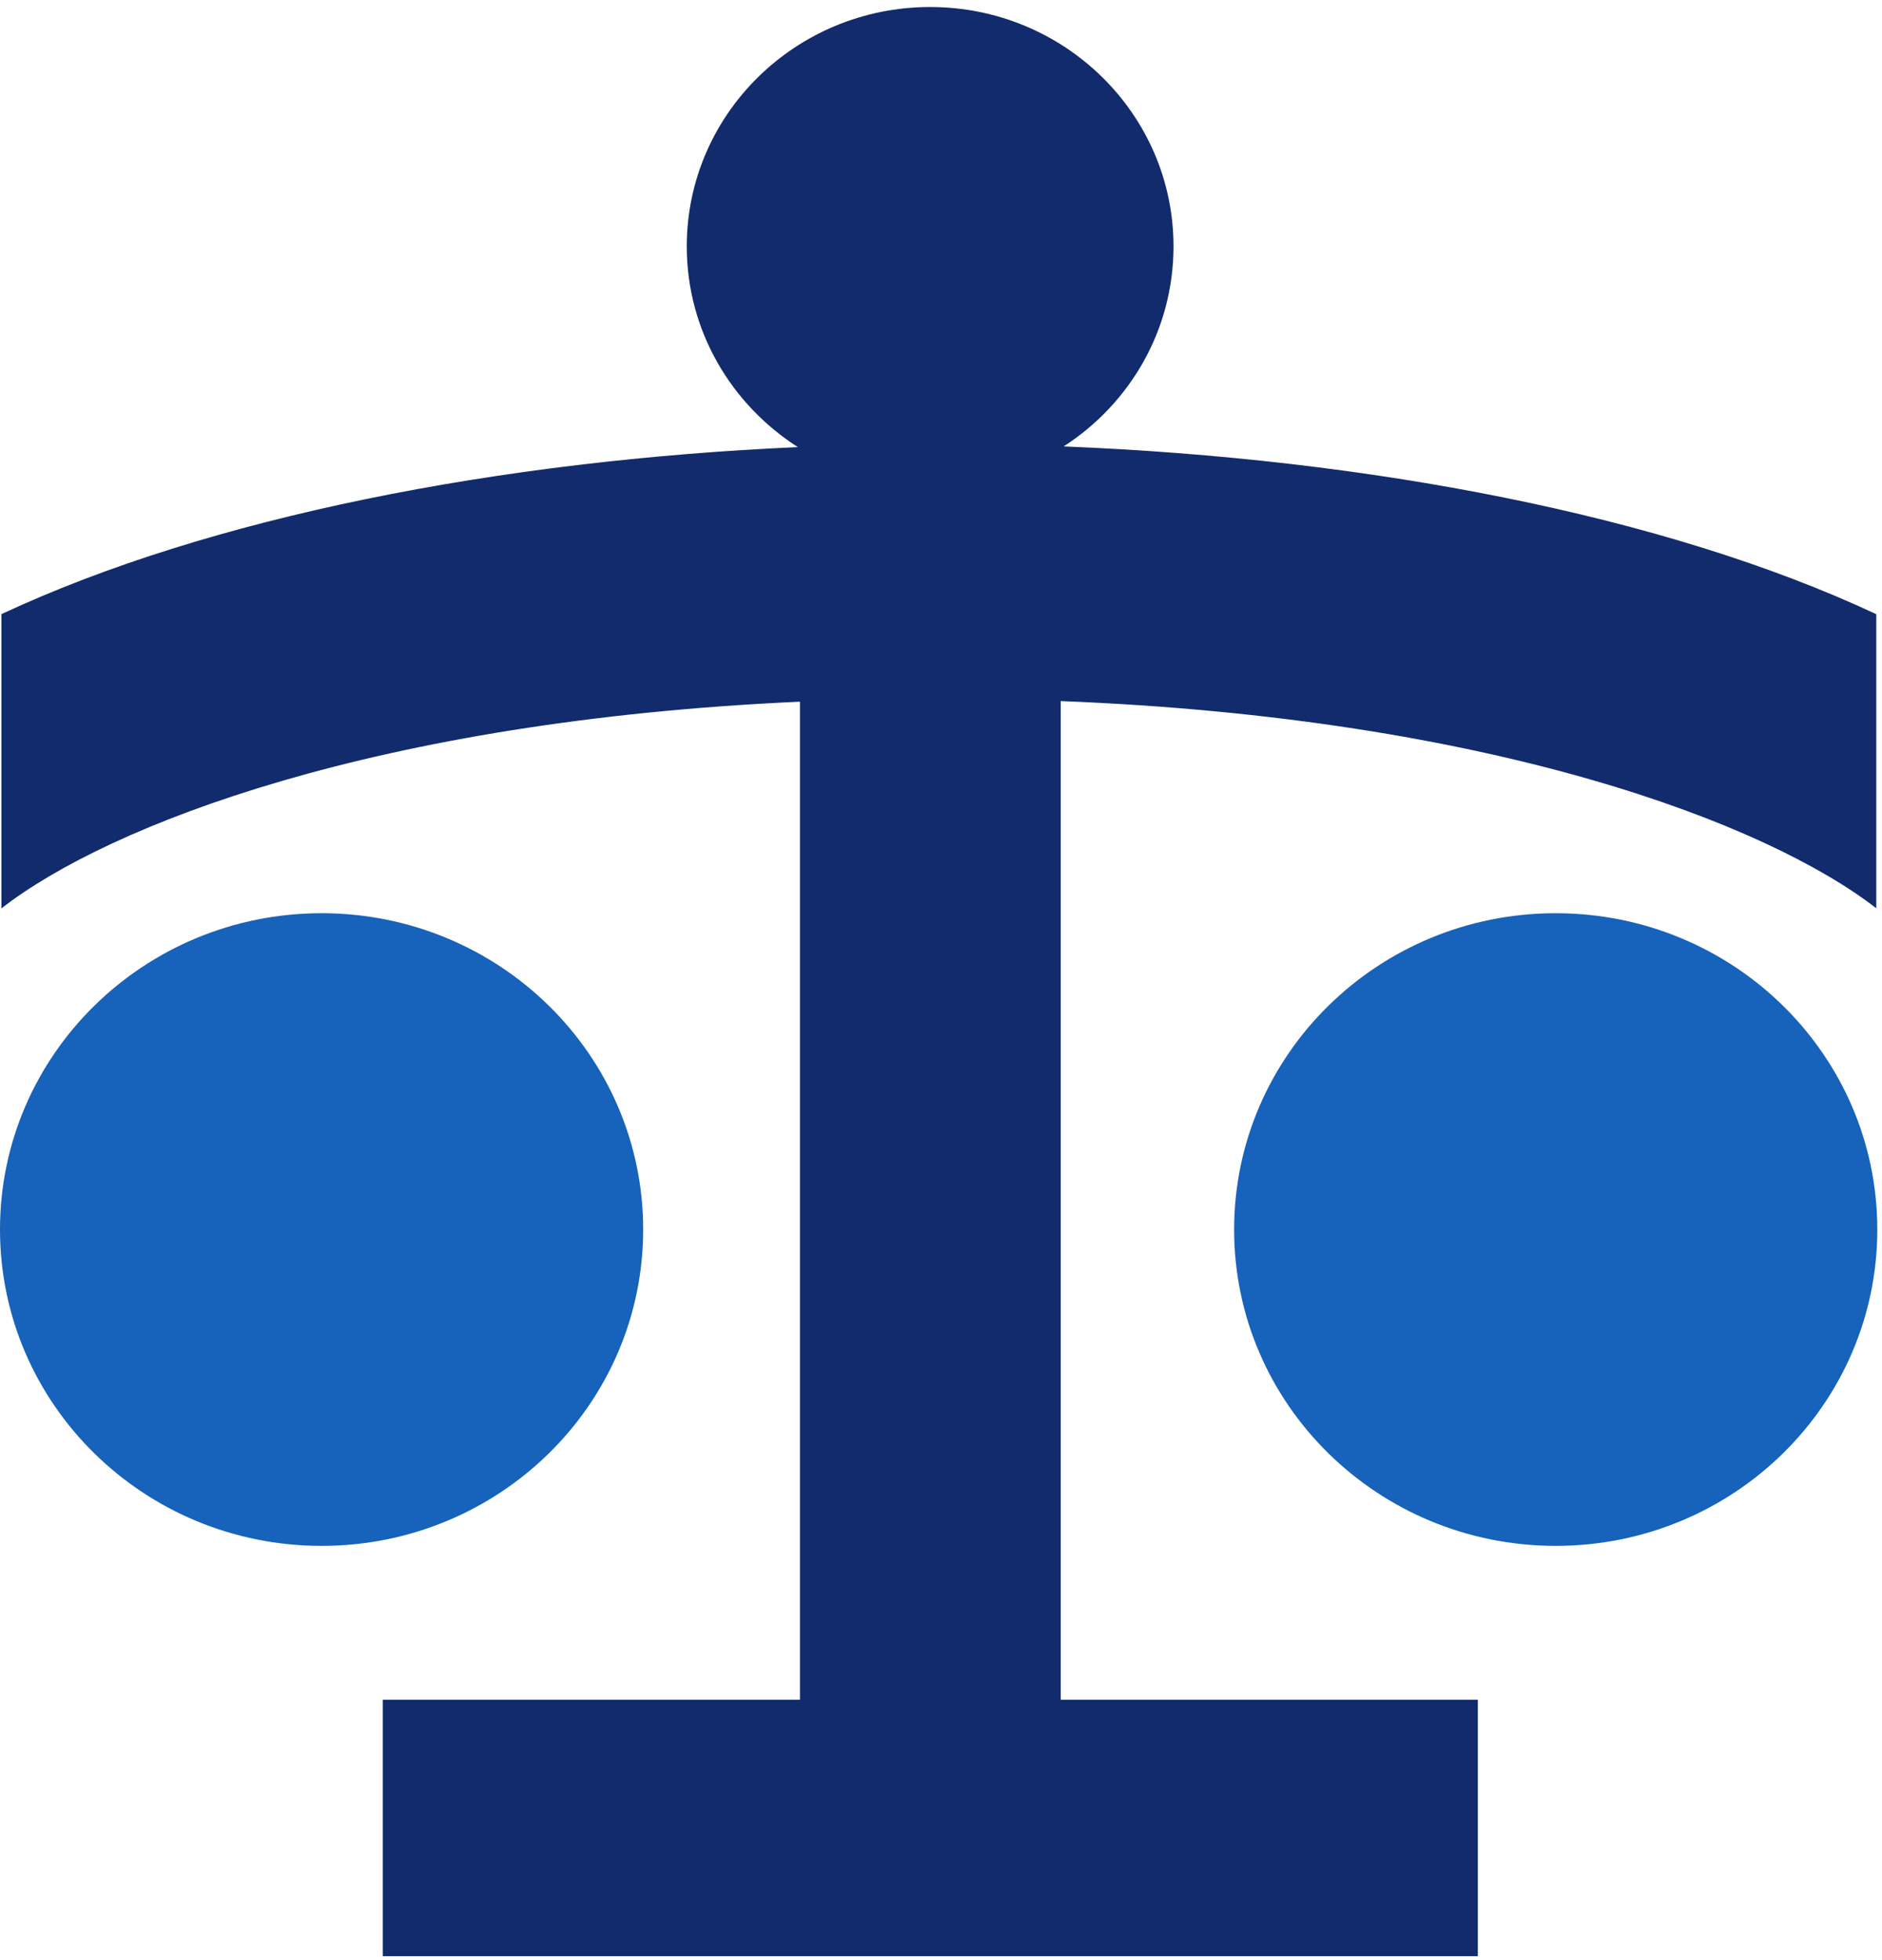
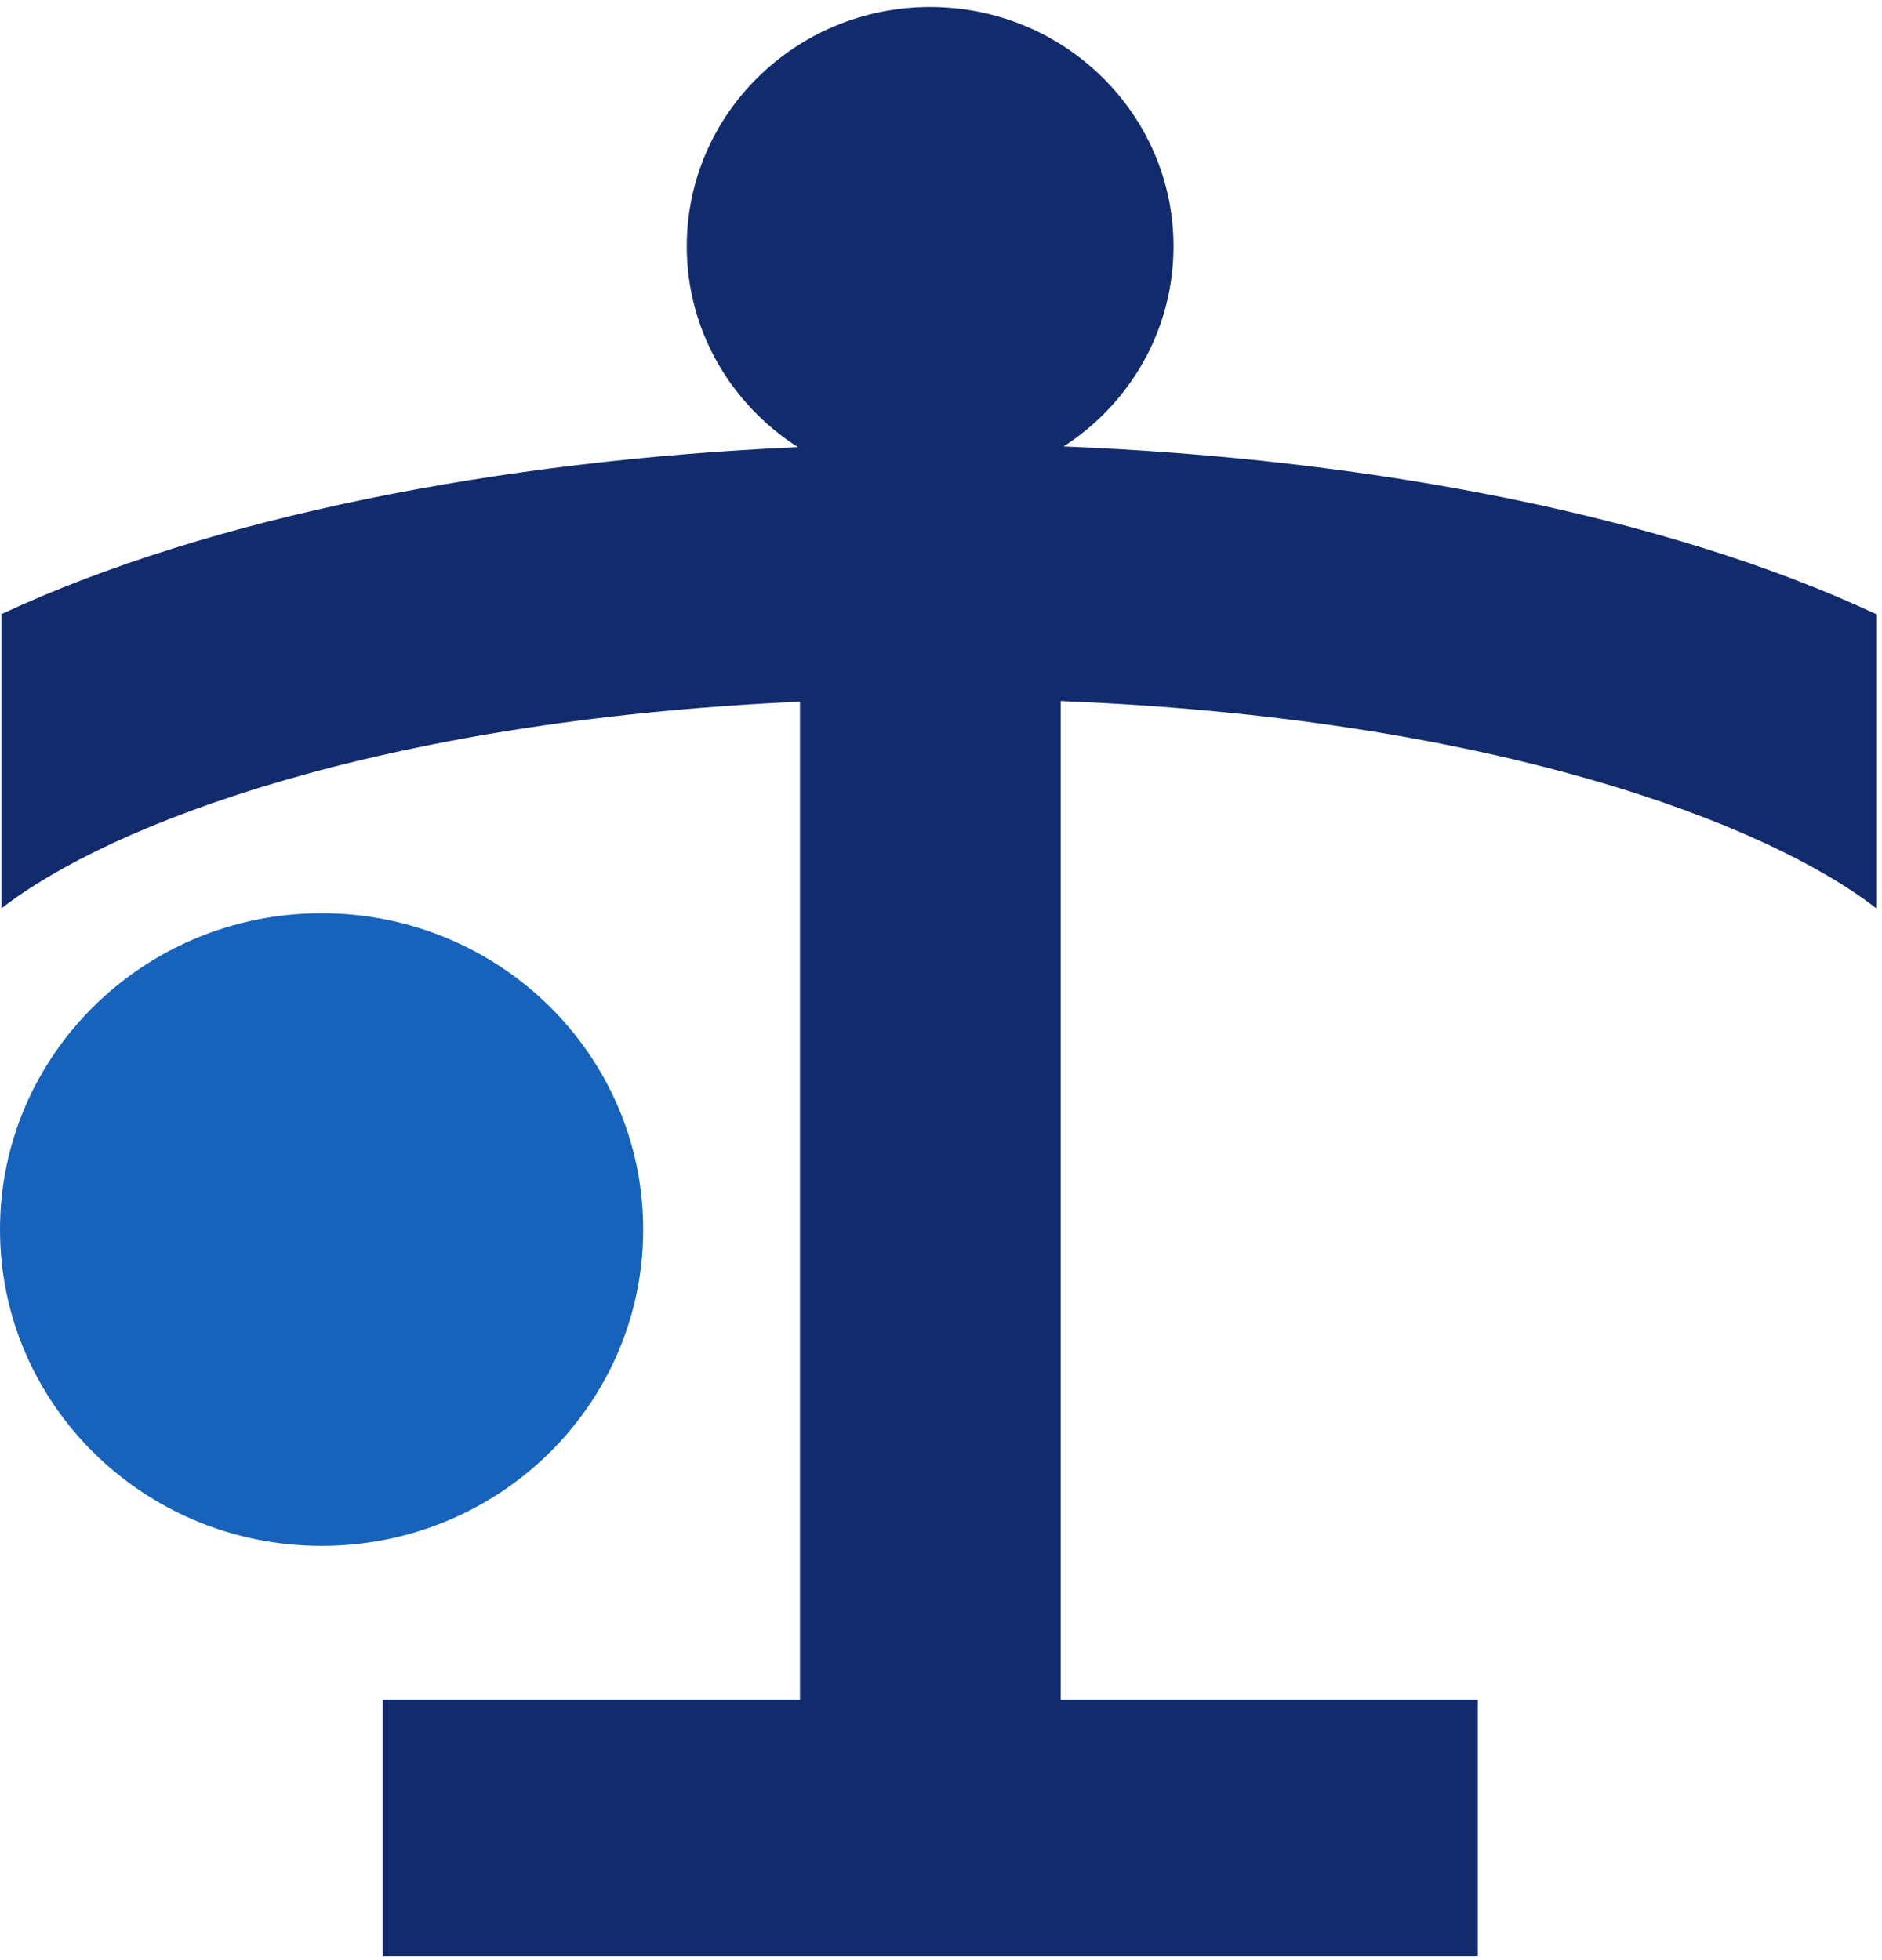
<svg xmlns="http://www.w3.org/2000/svg" xmlns:xlink="http://www.w3.org/1999/xlink" version="1.1" id="usp-icon-2" x="0px" y="0px" width="48" height="50" viewBox="0 0 48 50" style="enable-background:new 0 0 48 50;" xml:space="preserve">
  <style type="text/css">
	.st0{clip-path:url(#SVGID_00000100345120822693085270000002149874483358138756_);}
	.st1{fill:#1762BA;}
	.st2{fill:#112B6C;}
</style>
  <g>
    <defs>
      <rect id="SVGID_1_" width="48" height="50" />
    </defs>
    <clipPath id="SVGID_00000026851899294944114800000013447030097198359720_">
      <use xlink:href="#SVGID_1_" style="overflow:visible;" />
    </clipPath>
    <g style="clip-path:url(#SVGID_00000026851899294944114800000013447030097198359720_);">
      <path class="st1" d="M8.202,39.433c4.53,0,8.202-3.612,8.202-8.069    s-3.672-8.069-8.202-8.069C3.672,23.295,0,26.908,0,31.364    S3.672,39.433,8.202,39.433z" />
-       <path class="st1" d="M39.678,39.433c4.53,0,8.202-3.612,8.202-8.069    s-3.672-8.069-8.202-8.069s-8.202,3.612-8.202,8.069S35.148,39.433,39.678,39.433z" />
      <path class="st2" d="M27.048,17.883c11.021,0.432,18.021,3.123,20.806,5.286v-7.502    c-5.404-2.53-12.959-3.969-20.726-4.279c1.689-1.09,2.802-2.966,2.802-5.103    c0-3.371-2.78-6.106-6.207-6.106c-3.427,0-6.207,2.735-6.207,6.106    c0,2.146,1.131,4.03,2.833,5.12c-7.621,0.34-15.002,1.78-20.313,4.261v7.506    c2.744-2.137,9.594-4.789,20.367-5.273v25.458H9.762v6.542h27.93v-6.542H27.052    V17.883H27.048z" />
    </g>
  </g>
</svg>